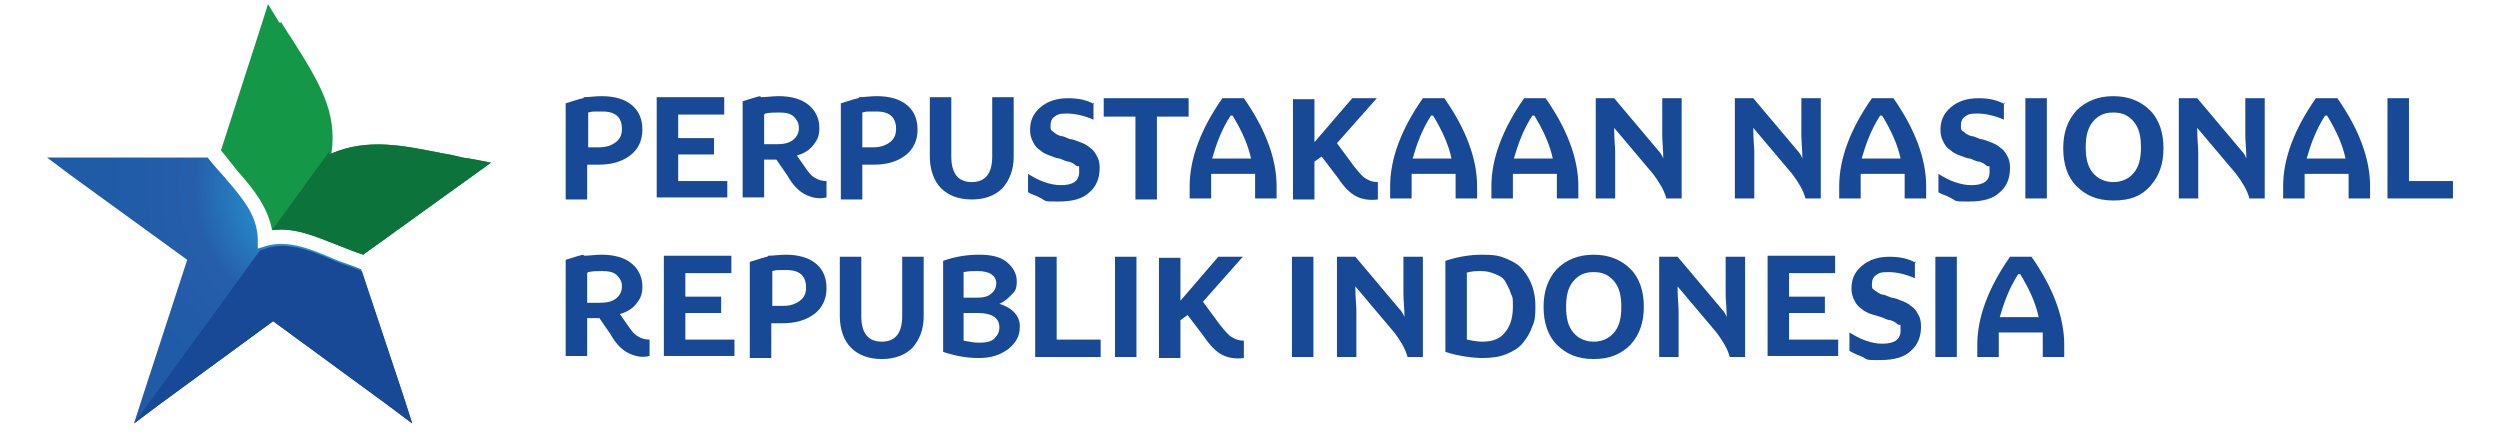
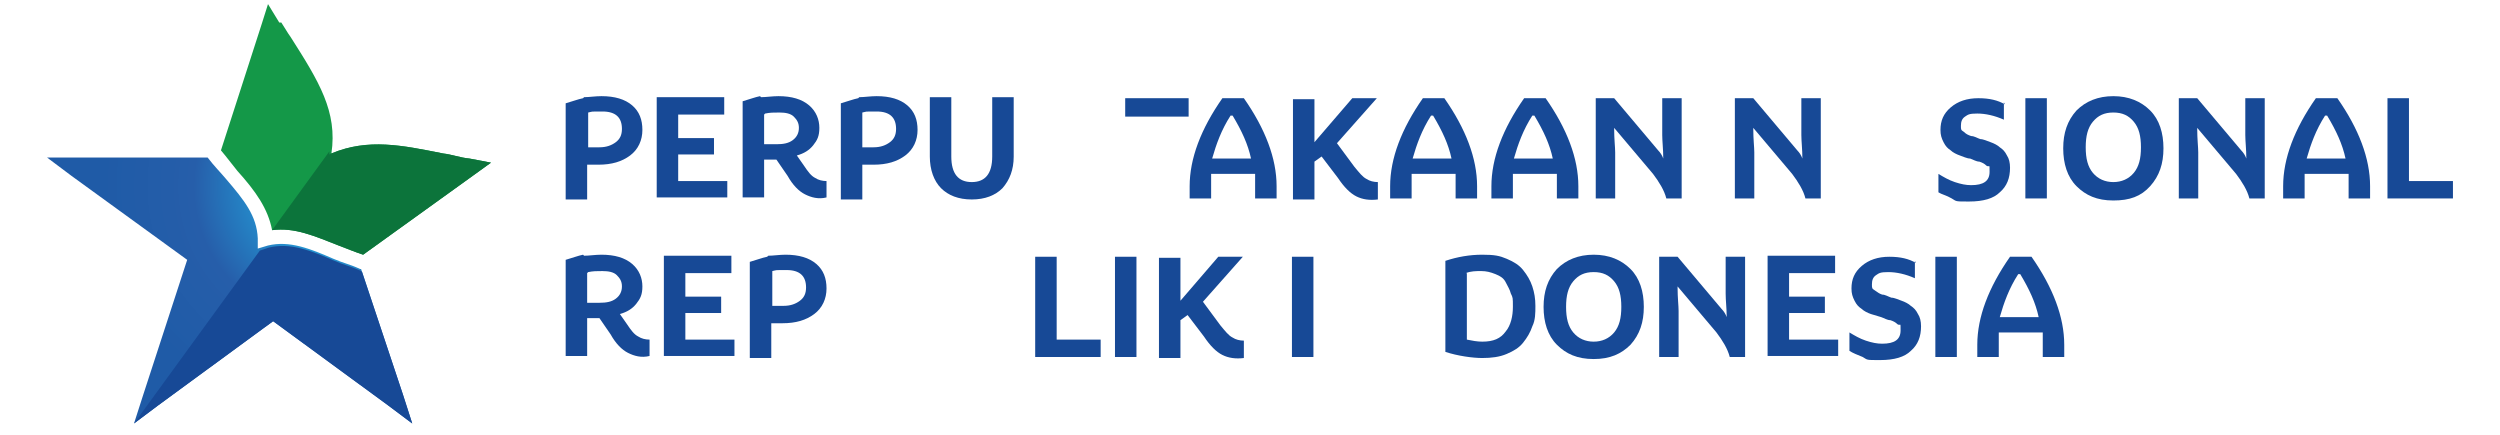
<svg xmlns="http://www.w3.org/2000/svg" version="1.1" viewBox="0 0 244.4 42.5">
  <defs>
    <style>
      .cls-1, .cls-2 {
        fill: #174996;
      }

      .cls-3 {
        fill: url(#radial-gradient);
      }

      .cls-3, .cls-4, .cls-5, .cls-2, .cls-6 {
        fill-rule: evenodd;
      }

      .cls-4 {
        fill: #149848;
      }

      .cls-7 {
        fill: #0a165e;
      }

      .cls-7, .cls-5 {
        display: none;
      }

      .cls-5 {
        fill: #2b4dff;
      }

      .cls-6 {
        fill: #0c743b;
      }
    </style>
    <radialGradient id="radial-gradient" cx="32.5" cy="32.8" fx="32.5" fy="32.8" r="22.6" gradientTransform="translate(0 51) scale(1 -1)" gradientUnits="userSpaceOnUse">
      <stop offset="0" stop-color="#23c3f3" />
      <stop offset=".6" stop-color="#265eaa" />
      <stop offset="1" stop-color="#1f5ba7" />
    </radialGradient>
  </defs>
  <g>
    <g id="Layer_1">
      <path class="cls-5" d="M25.2,42.5s0,0-.1,0c-.2,0-.3-.2-.3-.4v-14.1h-9.7c-.2,0-.3,0-.4-.2,0-.1,0-.3,0-.4L28.1,6.7c.1-.2.3-.2.5-.2.2,0,.3.2.3.4v14.1h9c.2,0,.3,0,.4.2,0,.1,0,.3,0,.4l-12.9,20.6c0,.1-.2.2-.4.2Z" />
      <path class="cls-7" d="M58.4,36.6c-2.1,0-3.9-.4-5.5-1.1-1.5-.7-2.8-1.7-3.8-2.9-1-1.2-1.8-2.5-2.3-3.9-.5-1.4-.7-2.8-.7-4.1v-.7c0-1.4.3-2.8.8-4.3.5-1.4,1.3-2.7,2.3-3.9,1-1.2,2.3-2.1,3.9-2.8,1.5-.7,3.3-1.1,5.4-1.1s3.8.4,5.4,1.1c1.5.7,2.8,1.6,3.8,2.8,1,1.2,1.8,2.4,2.3,3.9.5,1.4.8,2.8.8,4.3v.7c0,1.3-.3,2.7-.8,4.1-.5,1.4-1.2,2.7-2.3,3.9-1,1.2-2.3,2.2-3.8,2.9-1.5.7-3.3,1.1-5.4,1.1ZM58.4,32.4c1.2,0,2.3-.2,3.2-.6,1-.4,1.8-1,2.4-1.8.7-.8,1.2-1.6,1.5-2.6.4-1,.5-2,.5-3.1s-.2-2.3-.5-3.2c-.3-1-.9-1.8-1.5-2.6-.7-.7-1.5-1.3-2.4-1.7-1-.4-2-.6-3.2-.6s-2.3.2-3.2.6c-1,.4-1.8,1-2.5,1.7-.7.7-1.2,1.6-1.5,2.6-.3,1-.5,2.1-.5,3.2s.2,2.1.5,3.1c.4,1,.9,1.8,1.5,2.6.7.7,1.5,1.3,2.5,1.8,1,.4,2,.6,3.2.6ZM73.8,42.4v-23.8h3.5v7.5h-.5c0-1.8.4-3.3,1.1-4.5.7-1.2,1.5-2.1,2.6-2.7,1.1-.6,2.3-.9,3.6-.9s2.3.2,3.3.7c1,.4,1.9,1.1,2.6,1.9.7.8,1.3,1.8,1.7,2.8.4,1.1.6,2.2.6,3.5v.7c0,1.3-.2,2.4-.6,3.5-.4,1.1-.9,2-1.6,2.8-.7.8-1.6,1.5-2.6,1.9-1,.4-2.1.7-3.4.7s-2.5-.3-3.6-.8c-1.1-.6-1.9-1.4-2.6-2.5-.7-1.2-1-2.6-1.1-4.4l1.4,2.1v11.5h-4.4ZM83,32.8c1,0,1.8-.2,2.5-.7.7-.5,1.3-1.1,1.7-2,.4-.9.6-1.8.6-2.9s-.2-2.1-.6-2.9c-.4-.8-1-1.4-1.7-1.9-.7-.5-1.5-.7-2.5-.7s-1.7.2-2.4.6c-.7.4-1.3.9-1.8,1.7-.4.7-.7,1.6-.7,2.7v1.3c0,1,.2,1.9.7,2.6.5.7,1.1,1.2,1.8,1.6.7.4,1.5.6,2.4.6ZM102.7,36.2c-1.6,0-2.9-.2-4-.6-1-.4-1.8-1.1-2.3-2.1-.5-1-.8-2.3-.8-4v-15.7h4.2v16c0,.9.2,1.5.6,2,.5.4,1.1.7,2,.7h2.7v3.8h-2.5ZM92.9,21.9v-3.3h12.3v3.3h-12.3ZM115.7,36.6c-1.5,0-2.8-.3-3.9-.8-1.1-.5-2-1.2-2.8-2-.7-.9-1.3-1.8-1.7-2.9-.4-1.1-.5-2.2-.5-3.3v-.6c0-1.2.2-2.3.5-3.3.4-1.1.9-2,1.7-2.9.7-.9,1.7-1.5,2.8-2,1.1-.5,2.3-.8,3.8-.8s3.4.4,4.7,1.2c1.3.8,2.2,1.9,2.9,3.2.6,1.3,1,2.8,1,4.3v1.6h-15.4v-2.7h12.6l-1.4,1.3c0-1.1-.2-2.1-.5-2.8-.3-.8-.8-1.4-1.5-1.8-.6-.4-1.5-.6-2.4-.6s-1.8.2-2.5.7-1.2,1.1-1.6,2c-.3.8-.5,1.8-.5,3s.2,2.1.5,2.9c.3.8.9,1.5,1.6,2,.7.5,1.6.7,2.7.7s2-.2,2.7-.6c.7-.4,1.1-1,1.3-1.6h4.1c-.3,1.2-.7,2.2-1.5,3.1s-1.7,1.6-2.8,2.1c-1.1.5-2.4.7-3.8.7ZM134.5,36.6c-1.5,0-2.8-.3-3.9-.8-1.1-.5-2-1.2-2.8-2-.7-.9-1.3-1.8-1.6-2.9-.4-1.1-.5-2.2-.5-3.3v-.6c0-1.2.2-2.3.5-3.4.4-1.1.9-2,1.7-2.9.7-.9,1.7-1.5,2.8-2,1.1-.5,2.4-.8,3.8-.8s2.9.3,4.1.9c1.2.6,2.1,1.4,2.8,2.4.7,1,1.1,2.3,1.2,3.6h-4.3c-.1-.9-.5-1.6-1.2-2.2-.6-.6-1.5-.9-2.7-.9s-1.8.2-2.5.7c-.6.5-1.1,1.1-1.4,2-.3.8-.5,1.7-.5,2.8s.1,2,.4,2.8c.3.8.8,1.5,1.4,2,.7.5,1.5.7,2.5.7s1.4-.1,2-.4c.6-.3,1-.7,1.3-1.2.3-.5.6-1,.6-1.7h4.3c0,1.4-.5,2.6-1.2,3.7-.7,1-1.7,1.9-2.9,2.5-1.2.6-2.6.9-4.1.9ZM145.4,36V12.6h4.4v13.6h-.8c0-1.7.2-3.2.7-4.4s1.1-2.1,2-2.8c.9-.6,2-1,3.4-1h.2c2,0,3.5.7,4.5,2s1.5,3.3,1.5,6v9.9h-4.4v-10.3c0-1.1-.3-2-1-2.6-.6-.6-1.4-1-2.5-1s-2,.4-2.7,1.1c-.7.7-1,1.6-1,2.8v10h-4.4Z" />
      <g id="Layer_1-2" data-name="Layer_1">
        <g>
          <path class="cls-3" d="M35.4,26.6l4,12,.9,2.8-2.4-1.8-11.2-8.2-11.2,8.2-2.4,1.8.9-2.8,4.3-13.2-11.3-8.2-2.4-1.8h15.7c.6.8,1.3,1.5,1.8,2.1,1.8,2.1,3,3.6,3.1,5.8v1l1-.3c2.1-.5,4.1.3,6.4,1.3.9.4,1.8.6,2.6,1h.1Z" />
          <path class="cls-2" d="M35.4,26.6l4,12,.9,2.8-2.4-1.8-11.2-8.2-11.2,8.2-2.4,1.8,12.3-16.9.9-.3c2.1-.5,4.1.3,6.4,1.3.9.4,1.8.6,2.6,1h0Z" />
          <path class="cls-4" d="M27.5,2.2c.4.6.6,1,.9,1.4,2.8,4.4,4.6,7.3,4,11.4,3.6-1.5,6.9-.8,10.9,0,.9.1,1.6.4,2.6.5l2.1.4-1.8,1.3-10.7,7.7c-.9-.3-1.6-.6-2.4-.9-2.3-.9-4.3-1.8-6.5-1.5-.4-2.1-1.6-3.8-3.4-5.8-.5-.6-1-1.3-1.6-2l4-12.4.6-1.9,1.1,1.8h0Z" />
          <path class="cls-6" d="M32.4,15c3.6-1.5,6.9-.8,10.9,0,.9.1,1.6.4,2.6.5l2.1.4-1.8,1.3-10.7,7.7c-.9-.3-1.6-.6-2.4-.9-2.3-.9-4.3-1.8-6.5-1.5l5.6-7.7v.3Z" />
        </g>
        <g>
          <path class="cls-1" d="M57.1,9.5c.5,0,1.1-.1,1.7-.1,1.3,0,2.3.3,3,.9.7.6,1,1.4,1,2.4s-.4,1.9-1.2,2.5-1.8.9-3.1.9-.8,0-1.1,0v3.4h-2.1v-9.4c.7-.2,1.2-.4,1.7-.5ZM57.5,11.2v3.2c.4,0,.8,0,1.1,0,.7,0,1.2-.2,1.6-.5.4-.3.6-.7.6-1.3,0-1.1-.6-1.7-1.9-1.7s-.9,0-1.4.1Z" />
          <path class="cls-1" d="M70.8,9.6v1.6h-4.5v2.3h3.5v1.6h-3.5v2.6h4.8v1.6h-6.9v-9.8h6.6Z" />
          <path class="cls-1" d="M74.4,9.5c.5,0,1.1-.1,1.7-.1,1.3,0,2.3.3,3,.9.7.6,1,1.4,1,2.2s-.2,1.2-.6,1.7c-.4.5-.9.8-1.6,1l.7,1c.4.6.7,1,1.1,1.2.3.2.7.3,1.1.3v1.6c-.8.2-1.5,0-2.1-.3-.6-.3-1.2-.9-1.7-1.8l-1.1-1.6h0c-.4,0-.7,0-1.2,0v3.7h-2.1v-9.4c.7-.2,1.2-.4,1.7-.5ZM74.7,11.2v2.9c.4,0,.8,0,1.2,0,.7,0,1.2-.1,1.6-.4.4-.3.6-.7.6-1.2s-.2-.8-.5-1.1-.8-.4-1.4-.4-.9,0-1.4.1Z" />
          <path class="cls-1" d="M84,9.5c.5,0,1.1-.1,1.7-.1,1.3,0,2.3.3,3,.9.7.6,1,1.4,1,2.4s-.4,1.9-1.2,2.5-1.8.9-3.1.9-.8,0-1.1,0v3.4h-2.1v-9.4c.7-.2,1.2-.4,1.7-.5ZM84.3,11.2v3.2c.4,0,.8,0,1.1,0,.7,0,1.2-.2,1.6-.5.4-.3.6-.7.6-1.3,0-1.1-.6-1.7-1.9-1.7s-.9,0-1.4.1Z" />
          <path class="cls-1" d="M99.1,15.3c0,1.3-.4,2.3-1.1,3.1-.7.7-1.7,1.1-3,1.1s-2.3-.4-3-1.1c-.7-.7-1.1-1.8-1.1-3.1v-5.8h2.1v5.8c0,1.7.7,2.5,2,2.5s2-.8,2-2.5v-5.8h2.1v5.8Z" />
-           <path class="cls-1" d="M106.9,10v1.7c-.9-.4-1.8-.6-2.6-.6s-.9.1-1.2.3c-.3.2-.4.5-.4.9s0,.4.3.6c.2.2.4.3.7.4.3,0,.6.2.9.3.3,0,.7.2,1,.3s.7.3.9.5c.3.2.5.4.7.8.2.3.3.7.3,1.2,0,1-.3,1.8-1,2.4-.6.6-1.6.9-3,.9s-1.2,0-1.7-.3-1-.4-1.3-.6v-1.8c.5.3,1,.6,1.6.8.6.2,1.1.3,1.6.3,1.2,0,1.8-.4,1.8-1.3s0-.4-.3-.6c-.2-.2-.4-.3-.7-.4-.3,0-.6-.2-.9-.3-.3,0-.7-.2-1-.3-.3-.1-.7-.3-.9-.5-.3-.2-.5-.4-.7-.8s-.3-.7-.3-1.2c0-.9.3-1.6,1-2.2.7-.6,1.6-.9,2.7-.9s1.9.2,2.6.6Z" />
-           <path class="cls-1" d="M108,9.6h8.2v1.8h-3.1v8.1h-2.1v-8.1h-3.1v-1.8Z" />
+           <path class="cls-1" d="M108,9.6h8.2v1.8h-3.1v8.1v-8.1h-3.1v-1.8Z" />
          <path class="cls-1" d="M121.6,9.6c2.1,3,3.2,5.9,3.2,8.6v1.2h-2.1v-1.2c0-.3,0-.7,0-1.2h-4.3c0,.3,0,.7,0,1.2v1.2h-2.1v-1.2c0-2.7,1.1-5.6,3.2-8.6h2.2ZM118.6,15.5h3.7c-.3-1.4-.9-2.7-1.8-4.2h-.2c-.9,1.4-1.4,2.8-1.8,4.2Z" />
          <path class="cls-1" d="M128.5,9.6v4.3l3.7-4.3h2.4l-3.9,4.4,1.7,2.3c.5.6.8,1,1.2,1.2.3.2.7.3,1.1.3v1.7c-.8.1-1.5,0-2.1-.3-.6-.3-1.2-.9-1.8-1.8l-1.6-2.1-.7.5v3.7h-2.1v-9.8h2.1Z" />
          <path class="cls-1" d="M141.2,9.6c2.1,3,3.2,5.9,3.2,8.6v1.2h-2.1v-1.2c0-.3,0-.7,0-1.2h-4.3c0,.3,0,.7,0,1.2v1.2h-2.1v-1.2c0-2.7,1.1-5.6,3.2-8.6h2.2ZM138.2,15.5h3.7c-.3-1.4-.9-2.7-1.8-4.2h-.2c-.9,1.4-1.4,2.8-1.8,4.2Z" />
          <path class="cls-1" d="M151.1,9.6c2.1,3,3.2,5.9,3.2,8.6v1.2h-2.1v-1.2c0-.3,0-.7,0-1.2h-4.3c0,.3,0,.7,0,1.2v1.2h-2.1v-1.2c0-2.7,1.1-5.6,3.2-8.6h2.2ZM148.1,15.5h3.7c-.3-1.4-.9-2.7-1.8-4.2h-.2c-.9,1.4-1.4,2.8-1.8,4.2Z" />
          <path class="cls-1" d="M157.8,12.6c0,1,.1,1.8.1,2.3v4.5h-1.9v-9.8h1.8l4.3,5.1c.2.2.4.5.5.8,0-.9-.1-1.7-.1-2.3v-3.6h1.9v9.8h-1.5c-.2-.8-.7-1.6-1.3-2.4l-3.8-4.5Z" />
          <path class="cls-1" d="M171.4,12.6c0,1,.1,1.8.1,2.3v4.5h-1.9v-9.8h1.8l4.3,5.1c.2.2.4.5.5.8,0-.9-.1-1.7-.1-2.3v-3.6h1.9v9.8h-1.5c-.2-.8-.7-1.6-1.3-2.4l-3.8-4.5Z" />
-           <path class="cls-1" d="M185.1,9.6c2.1,3,3.2,5.9,3.2,8.6v1.2h-2.1v-1.2c0-.3,0-.7,0-1.2h-4.3c0,.3,0,.7,0,1.2v1.2h-2.1v-1.2c0-2.7,1.1-5.6,3.2-8.6h2.2ZM182.1,15.5h3.7c-.3-1.4-.9-2.7-1.8-4.2h-.2c-.9,1.4-1.4,2.8-1.8,4.2Z" />
          <path class="cls-1" d="M195.9,10v1.7c-.9-.4-1.8-.6-2.6-.6s-.9.1-1.2.3c-.3.2-.4.5-.4.9s0,.4.3.6c.2.2.4.3.7.4.3,0,.6.2.9.3.3,0,.7.2,1,.3s.7.3.9.5c.3.2.5.4.7.8.2.3.3.7.3,1.2,0,1-.3,1.8-1,2.4-.6.6-1.6.9-3,.9s-1.2,0-1.7-.3-1-.4-1.3-.6v-1.8c.5.3,1,.6,1.6.8.6.2,1.1.3,1.6.3,1.2,0,1.8-.4,1.8-1.3s0-.4-.3-.6c-.2-.2-.4-.3-.7-.4-.3,0-.6-.2-.9-.3-.3,0-.7-.2-1-.3-.3-.1-.7-.3-.9-.5-.3-.2-.5-.4-.7-.8s-.3-.7-.3-1.2c0-.9.3-1.6,1-2.2.7-.6,1.6-.9,2.7-.9s1.9.2,2.6.6Z" />
          <path class="cls-1" d="M200.1,9.6v9.8h-2.1v-9.8h2.1Z" />
          <path class="cls-1" d="M210.2,10.8c.9.9,1.3,2.2,1.3,3.7s-.4,2.7-1.3,3.7-2,1.4-3.6,1.4-2.7-.5-3.6-1.4c-.9-.9-1.3-2.2-1.3-3.7s.4-2.7,1.3-3.7c.9-.9,2.1-1.4,3.6-1.4s2.7.5,3.6,1.4ZM204.6,16.9c.5.6,1.2.9,2,.9s1.5-.3,2-.9c.5-.6.7-1.4.7-2.5s-.2-1.9-.7-2.5c-.5-.6-1.1-.9-2-.9s-1.5.3-2,.9c-.5.6-.7,1.4-.7,2.5s.2,1.9.7,2.5Z" />
          <path class="cls-1" d="M214.8,12.6c0,1,.1,1.8.1,2.3v4.5h-1.9v-9.8h1.8l4.3,5.1c.2.2.4.5.5.8,0-.9-.1-1.7-.1-2.3v-3.6h1.9v9.8h-1.5c-.2-.8-.7-1.6-1.3-2.4l-3.8-4.5Z" />
          <path class="cls-1" d="M228.5,9.6c2.1,3,3.2,5.9,3.2,8.6v1.2h-2.1v-1.2c0-.3,0-.7,0-1.2h-4.3c0,.3,0,.7,0,1.2v1.2h-2.1v-1.2c0-2.7,1.1-5.6,3.2-8.6h2.2ZM225.6,15.5h3.7c-.3-1.4-.9-2.7-1.8-4.2h-.2c-.9,1.4-1.4,2.8-1.8,4.2Z" />
          <path class="cls-1" d="M233.4,9.6h2.1v8.1h4.3v1.7h-6.4v-9.8Z" />
          <path class="cls-1" d="M57.1,25c.5,0,1.1-.1,1.7-.1,1.3,0,2.3.3,3,.9.7.6,1,1.4,1,2.2s-.2,1.2-.6,1.7c-.4.5-.9.8-1.6,1l.7,1c.4.6.7,1,1.1,1.2.3.2.7.3,1.1.3v1.6c-.8.2-1.5,0-2.1-.3-.6-.3-1.2-.9-1.7-1.8l-1.1-1.6h0c-.4,0-.7,0-1.2,0v3.7h-2.1v-9.4c.7-.2,1.2-.4,1.7-.5ZM57.4,26.7v2.9c.4,0,.8,0,1.2,0,.7,0,1.2-.1,1.6-.4.4-.3.6-.7.6-1.2s-.2-.8-.5-1.1c-.3-.3-.8-.4-1.4-.4s-.9,0-1.4.1Z" />
          <path class="cls-1" d="M71.5,25.1v1.6h-4.5v2.3h3.5v1.6h-3.5v2.6h4.8v1.6h-6.9v-9.8h6.6Z" />
          <path class="cls-1" d="M75.1,25c.5,0,1.1-.1,1.7-.1,1.3,0,2.3.3,3,.9.7.6,1,1.4,1,2.4s-.4,1.9-1.2,2.5-1.8.9-3.1.9-.8,0-1.1,0v3.4h-2.1v-9.4c.7-.2,1.2-.4,1.7-.5ZM75.5,26.7v3.2c.4,0,.8,0,1.1,0,.7,0,1.2-.2,1.6-.5.4-.3.6-.7.6-1.3,0-1.1-.6-1.7-1.9-1.7s-.9,0-1.4.1Z" />
-           <path class="cls-1" d="M90.3,30.9c0,1.3-.4,2.3-1.1,3.1-.7.7-1.7,1.1-3,1.1s-2.3-.4-3-1.1-1.1-1.8-1.1-3.1v-5.8h2.1v5.8c0,1.7.7,2.5,2,2.5s2-.8,2-2.5v-5.8h2.1v5.8Z" />
-           <path class="cls-1" d="M95.7,24.9c1.2,0,2.1.2,2.7.7.6.5,1,1.1,1,1.9s-.2,1-.5,1.3-.7.7-1.2.9c1.3.4,2,1.2,2,2.2s-.4,1.6-1.1,2.2c-.8.6-1.7.9-2.9.9s-2.3-.2-3.5-.6v-8.9c1.1-.4,2.3-.6,3.5-.6ZM94.2,26.6v2.5h1.3c.6,0,1.1-.1,1.4-.4.3-.2.5-.6.5-1s-.2-.7-.5-.9-.8-.3-1.3-.3-.9,0-1.4.1ZM94.2,30.6v2.7c.5.1,1,.2,1.5.2.7,0,1.2-.1,1.5-.4.3-.3.5-.6.5-1.1,0-.9-.7-1.4-2.1-1.4h-1.3Z" />
          <path class="cls-1" d="M101.2,25.1h2.1v8.1h4.3v1.7h-6.4v-9.8Z" />
          <path class="cls-1" d="M111.1,25.1v9.8h-2.1v-9.8h2.1Z" />
          <path class="cls-1" d="M115.4,25.1v4.3l3.7-4.3h2.4l-3.9,4.4,1.7,2.3c.5.6.8,1,1.2,1.2.3.2.7.3,1.1.3v1.7c-.8.1-1.5,0-2.1-.3-.6-.3-1.2-.9-1.8-1.8l-1.6-2.1-.7.5v3.7h-2.1v-9.8h2.1Z" />
          <path class="cls-1" d="M128.4,25.1v9.8h-2.1v-9.8h2.1Z" />
-           <path class="cls-1" d="M132.5,28.1c0,1,.1,1.8.1,2.3v4.5h-1.9v-9.8h1.8l4.3,5.1c.2.2.4.5.5.8,0-.9-.1-1.6-.1-2.3v-3.6h1.9v9.8h-1.5c-.2-.8-.7-1.6-1.3-2.4l-3.8-4.5Z" />
          <path class="cls-1" d="M149.8,31.9c-.2.6-.5,1.1-.9,1.6-.4.5-.9.8-1.6,1.1s-1.5.4-2.4.4-2.4-.2-3.6-.6v-8.9c1.2-.4,2.4-.6,3.6-.6s1.7.1,2.4.4,1.2.6,1.6,1.1c.4.5.7,1,.9,1.6s.3,1.2.3,1.9,0,1.4-.3,2ZM143.4,26.7v6.5c.5.1,1,.2,1.5.2,1.1,0,1.8-.3,2.3-1,.5-.6.7-1.5.7-2.4s0-.9-.2-1.3c-.1-.4-.3-.7-.5-1.1s-.5-.6-1-.8-.9-.3-1.4-.3-1,0-1.5.2Z" />
          <path class="cls-1" d="M159.4,26.3c.9.9,1.3,2.2,1.3,3.7s-.4,2.7-1.3,3.7c-.9.9-2,1.4-3.6,1.4s-2.7-.5-3.6-1.4c-.9-.9-1.3-2.2-1.3-3.7s.4-2.7,1.3-3.7c.9-.9,2.1-1.4,3.6-1.4s2.7.5,3.6,1.4ZM153.8,32.5c.5.6,1.2.9,2,.9s1.5-.3,2-.9c.5-.6.7-1.4.7-2.5s-.2-1.9-.7-2.5c-.5-.6-1.1-.9-2-.9s-1.5.3-2,.9c-.5.6-.7,1.4-.7,2.5s.2,1.9.7,2.5Z" />
          <path class="cls-1" d="M164,28.1c0,1,.1,1.8.1,2.3v4.5h-1.9v-9.8h1.8l4.3,5.1c.2.2.4.5.5.8,0-.9-.1-1.6-.1-2.3v-3.6h1.9v9.8h-1.5c-.2-.8-.7-1.6-1.3-2.4l-3.8-4.5Z" />
          <path class="cls-1" d="M179.4,25.1v1.6h-4.5v2.3h3.5v1.6h-3.5v2.6h4.8v1.6h-6.9v-9.8h6.6Z" />
          <path class="cls-1" d="M187.2,25.5v1.7c-.9-.4-1.8-.6-2.6-.6s-.9.1-1.2.3c-.3.2-.4.5-.4.9s0,.4.3.6.4.3.7.4c.3,0,.6.2.9.3.3,0,.7.2,1,.3s.7.3.9.5c.3.2.5.4.7.8.2.3.3.7.3,1.2,0,1-.3,1.8-1,2.4-.6.6-1.6.9-3,.9s-1.2,0-1.7-.3c-.5-.2-1-.4-1.3-.6v-1.8c.5.3,1,.6,1.6.8.6.2,1.1.3,1.6.3,1.2,0,1.8-.4,1.8-1.3s0-.4-.3-.6c-.2-.2-.4-.3-.7-.4-.3,0-.6-.2-.9-.3s-.7-.2-1-.3c-.3-.1-.7-.3-.9-.5-.3-.2-.5-.4-.7-.8s-.3-.7-.3-1.2c0-.9.3-1.6,1-2.2.7-.6,1.6-.9,2.7-.9s1.9.2,2.6.6Z" />
          <path class="cls-1" d="M191.3,25.1v9.8h-2.1v-9.8h2.1Z" />
          <path class="cls-1" d="M198.6,25.1c2.1,3,3.2,5.9,3.2,8.6v1.2h-2.1v-1.2c0-.3,0-.7,0-1.2h-4.3c0,.3,0,.7,0,1.2v1.2h-2.1v-1.2c0-2.7,1.1-5.6,3.2-8.6h2.2ZM195.6,31h3.7c-.3-1.4-.9-2.7-1.8-4.2h-.2c-.9,1.4-1.4,2.8-1.8,4.2Z" />
        </g>
      </g>
    </g>
  </g>
</svg>